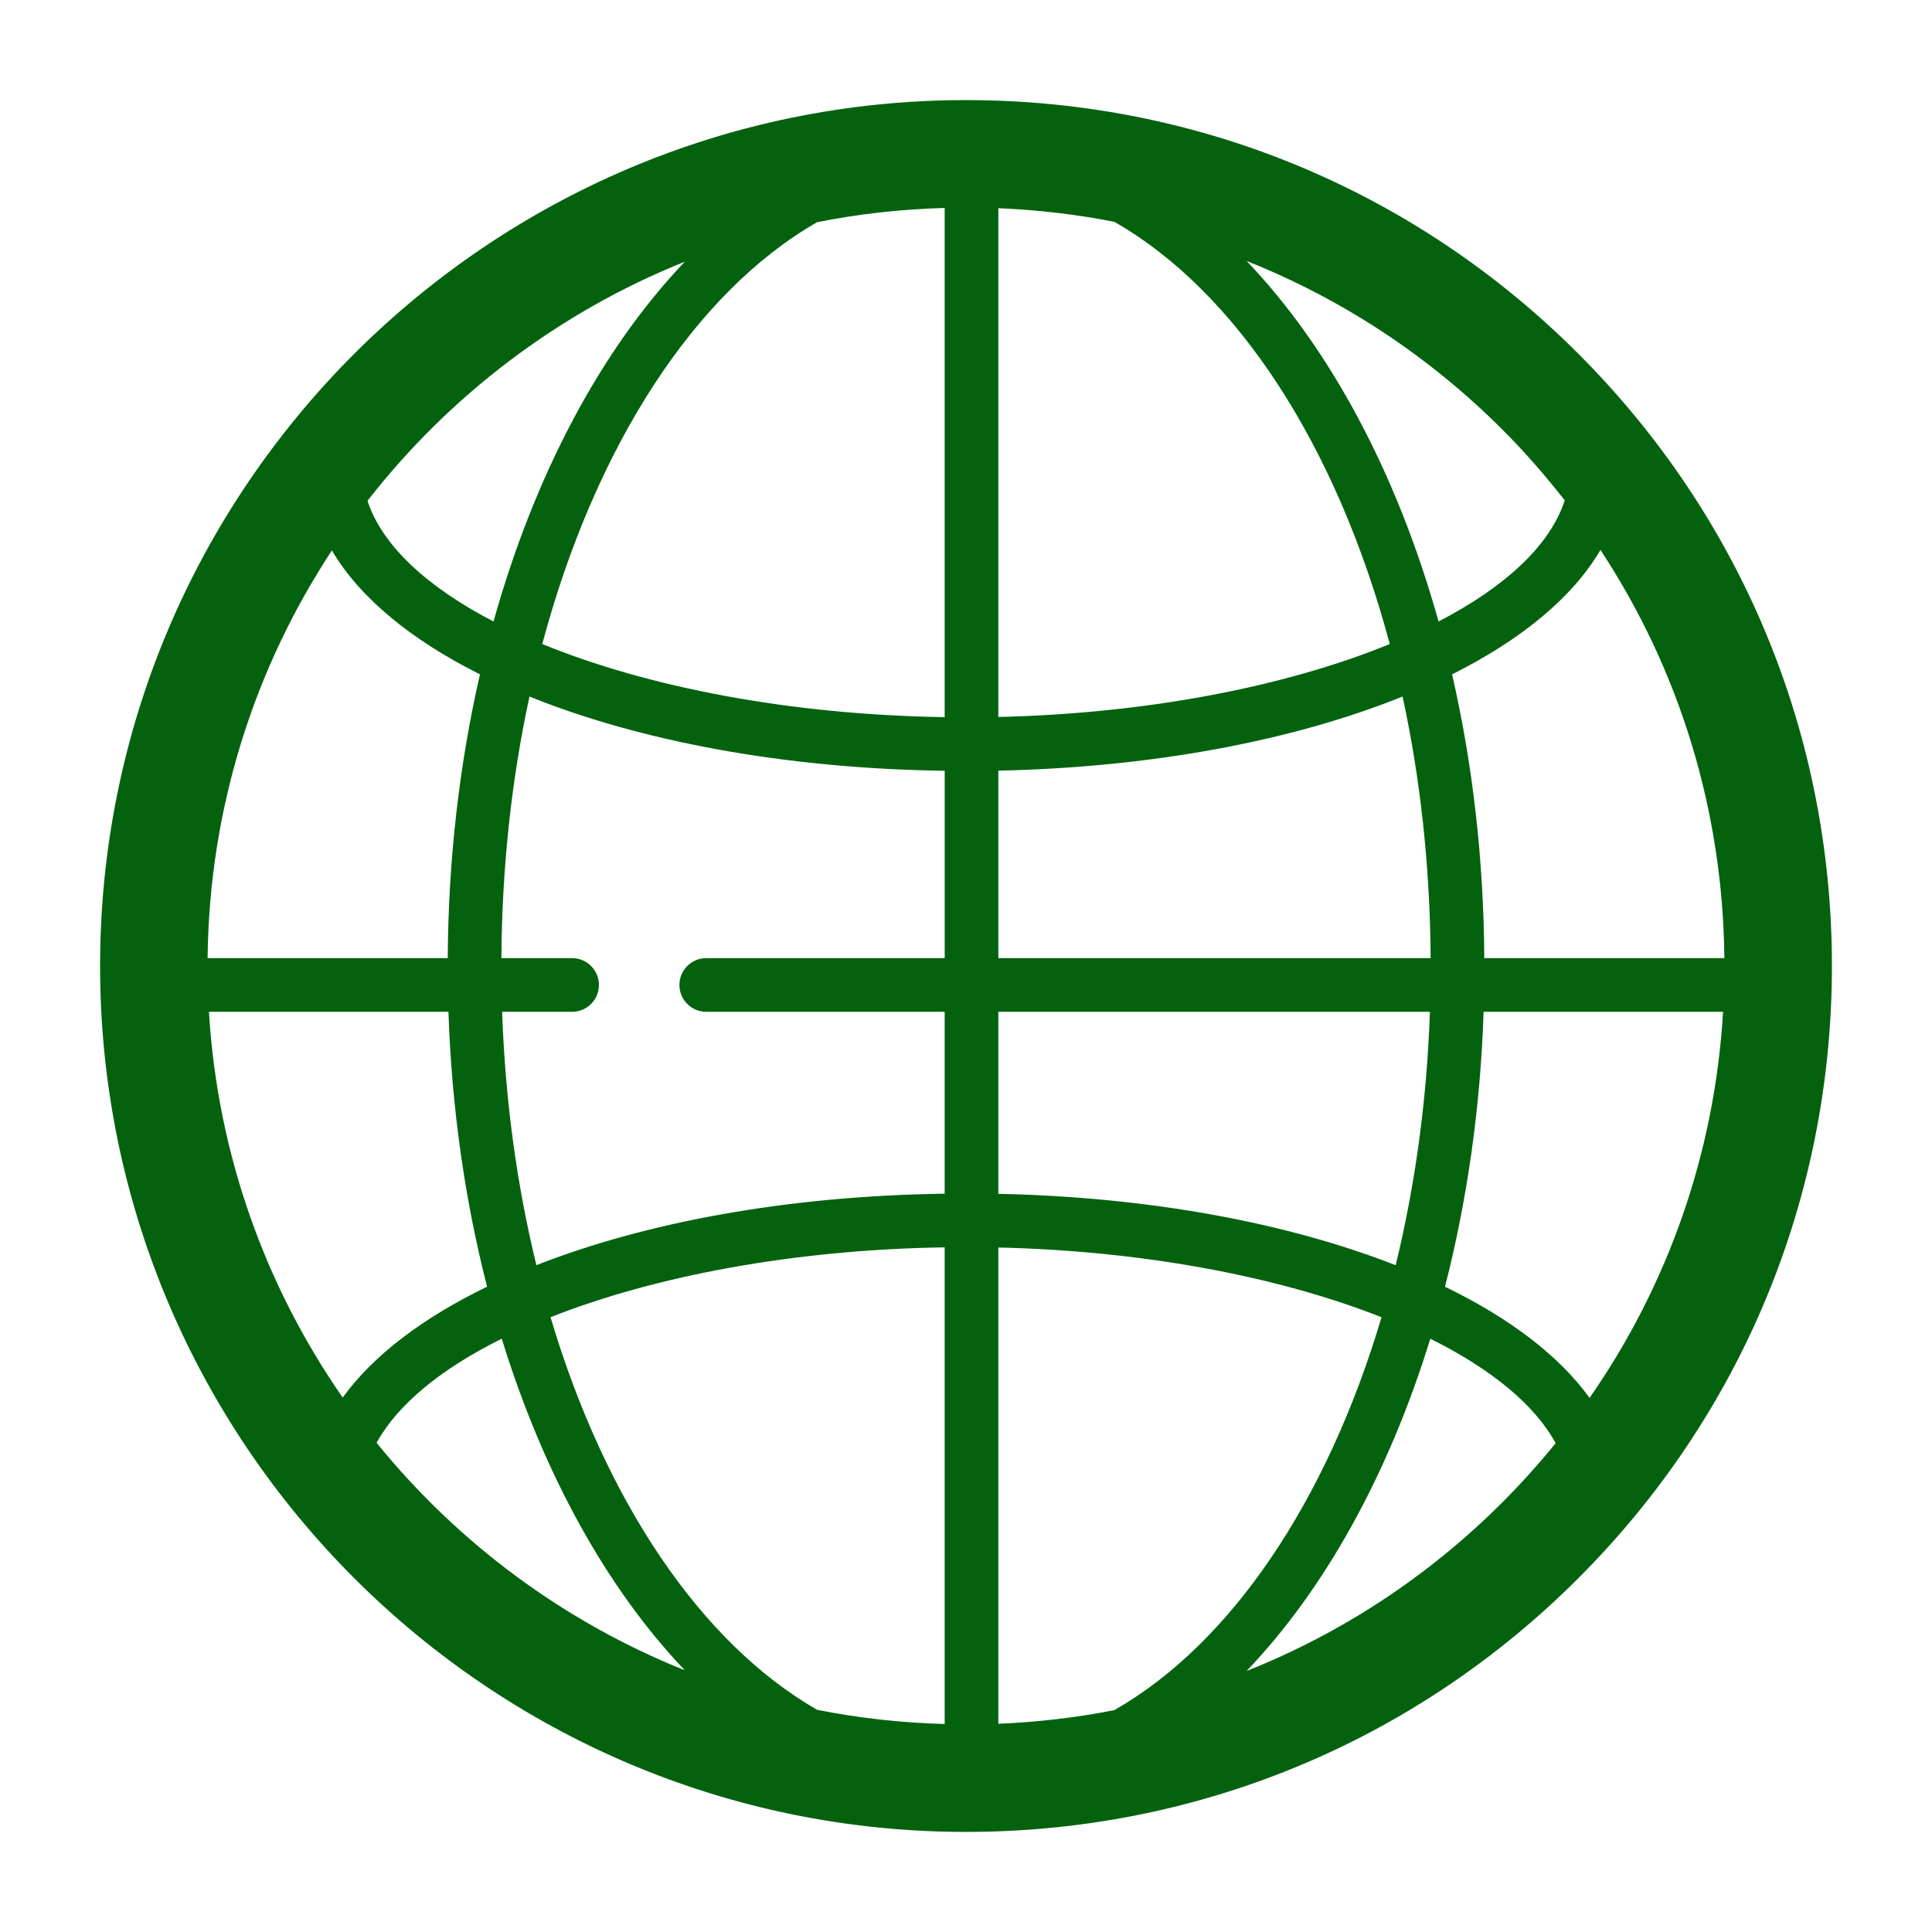
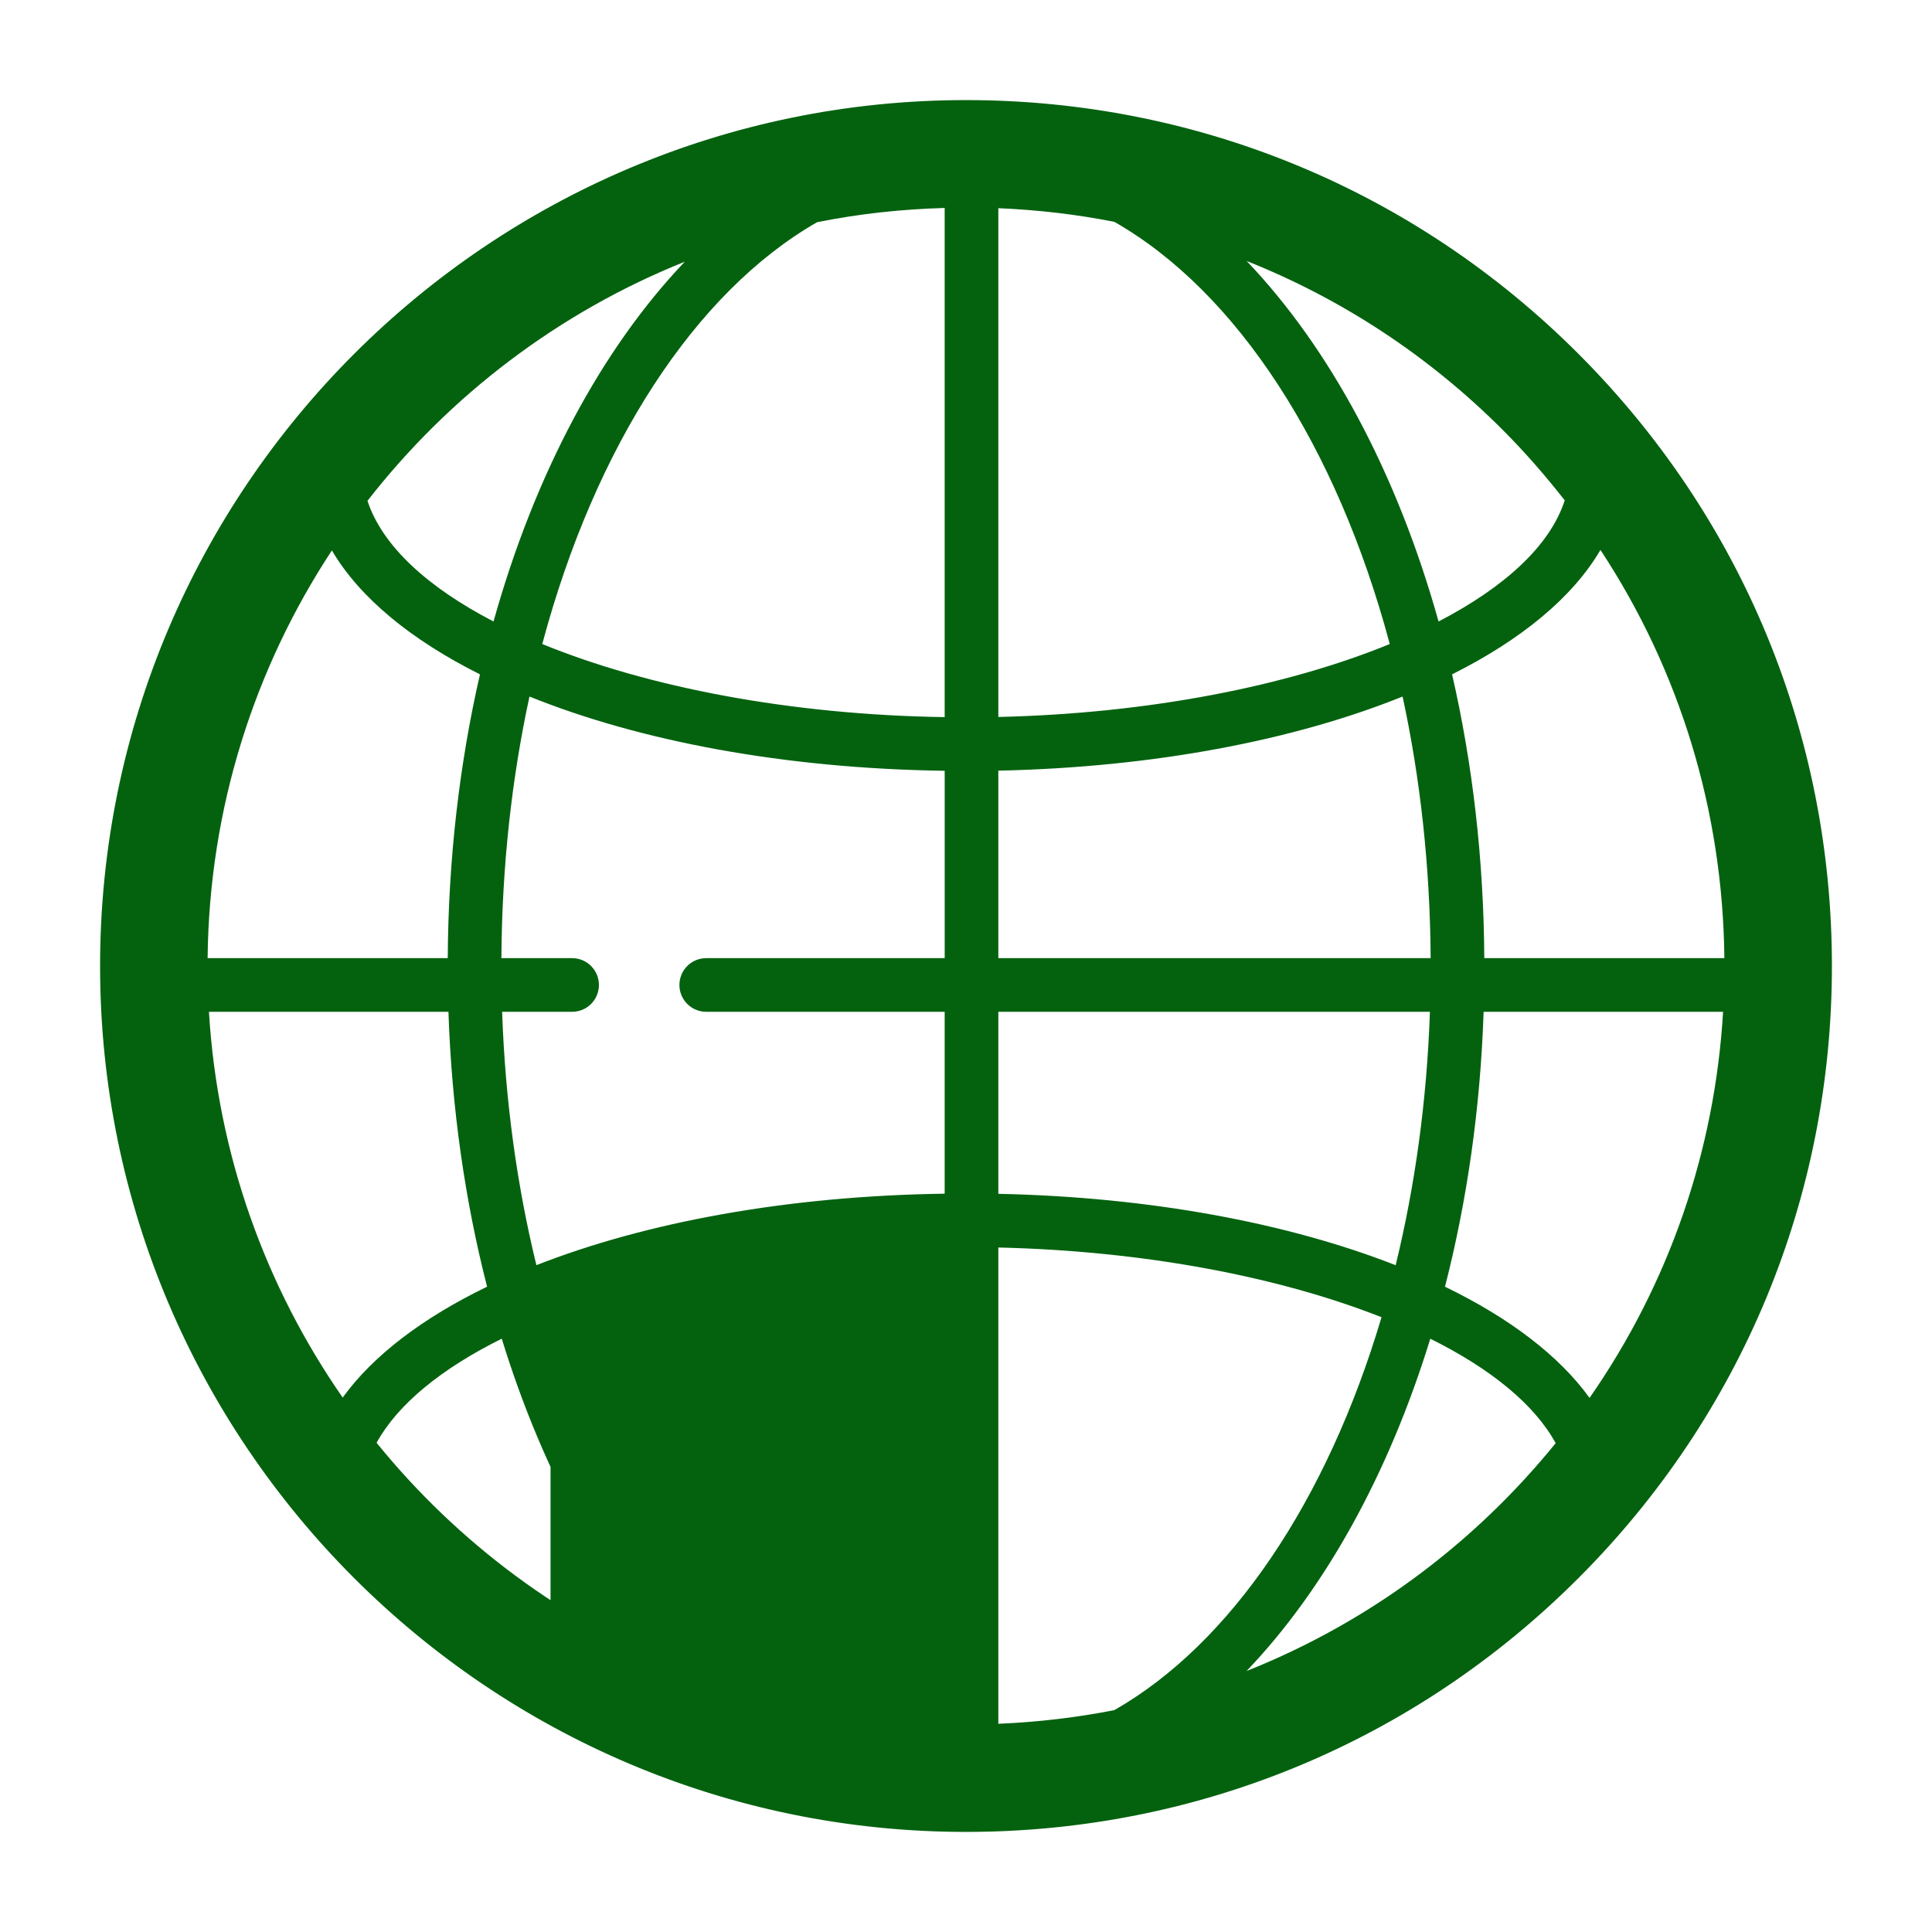
<svg xmlns="http://www.w3.org/2000/svg" width="800" height="800" viewBox="0 0 800 800" fill="none">
-   <path d="M653.533 146.456C585.833 78.745 495.789 41.445 400.022 41.445C202.311 41.445 41.456 202.301 41.444 400.001C41.456 597.701 202.311 758.556 400.022 758.556C495.789 758.556 585.833 721.256 653.533 653.523C721.278 585.812 758.567 495.768 758.555 400.001C758.567 304.234 721.267 214.19 653.533 146.456ZM598.344 532.801C607.422 497.401 613 459.09 614.333 418.968H713.489C710.056 476.901 690.944 531.801 658.2 578.845C645.611 561.379 625.044 545.745 598.344 532.801ZM461.433 708.123C445.722 711.223 429.667 713.101 413.389 713.779V516.568C474.156 517.968 529.911 528.79 572.056 545.434C549.456 621.512 509.711 680.568 461.433 708.123ZM227.967 545.423C271.156 528.368 328.656 517.445 391.167 516.501V713.879C373.156 713.379 355.5 711.412 338.367 708.001C290.189 680.368 250.533 621.379 227.967 545.423ZM141.9 578.701C110.022 532.812 90.067 478.079 86.522 418.968H185.689C187.033 459.079 192.611 497.401 201.689 532.79C175.044 545.701 154.5 561.29 141.9 578.701ZM85.967 396.745C86.611 334.49 105.444 276.545 137.422 227.923C148.9 247.434 170.133 264.923 198.744 279.234C190.322 315.901 185.633 355.479 185.4 396.745H85.967ZM207.922 418.968H236.889C243.033 418.968 248 414.001 248 407.856C248 401.712 243.033 396.745 236.889 396.745H207.622C207.844 358.745 211.911 322.268 219.244 288.423C264.978 306.868 324.711 318.234 391.178 319.168V396.745H292.444C286.3 396.745 281.333 401.712 281.333 407.856C281.333 414.001 286.3 418.968 292.444 418.968H391.167V494.279C326.089 495.19 267.467 506.09 222.111 523.879C214.122 491.223 209.189 455.923 207.922 418.968ZM338.356 92.001C355.5 88.567 373.156 86.612 391.167 86.112V296.945C327.011 295.979 268.1 284.512 224.544 266.679C246.389 184.923 287.644 121.079 338.356 92.001ZM575.467 266.679C532.956 284.09 475.778 295.445 413.389 296.879V86.212C429.667 86.89 445.722 88.756 461.444 91.868C512.256 120.879 553.589 184.79 575.467 266.679ZM413.389 319.112C478.033 317.734 536.089 306.456 580.778 288.423C588.111 322.268 592.167 358.745 592.4 396.745H413.389V319.112ZM413.389 494.334V418.968H592.1C590.833 455.923 585.889 491.234 577.911 523.89C533.6 506.523 476.656 495.679 413.389 494.334ZM614.611 396.745C614.378 355.479 609.7 315.901 601.278 279.234C629.978 264.868 651.256 247.312 662.711 227.712C695.544 277.556 713.411 335.768 714.022 396.734L614.611 396.745ZM647.922 207.19C641.9 225.812 623.233 243.056 595.678 257.345C578.556 196.079 550.789 144.268 516.2 108.068C555.389 123.656 591.4 147.168 622.122 177.89C631.4 187.179 639.956 197.001 647.922 207.19ZM283.556 108.368C249.089 144.545 221.433 196.245 204.356 257.345C176.889 243.101 158.256 225.934 152.167 207.379C186.167 163.723 231.422 129.268 283.556 108.368ZM155.933 597.423C164.733 581.434 182.833 566.701 207.767 554.323C225.011 610.345 251.311 657.779 283.556 691.623C233.333 671.512 189.489 638.812 155.933 597.423ZM516.189 691.923C548.567 658.045 574.967 610.512 592.256 554.334C617.256 566.745 635.4 581.534 644.167 597.59C637.267 606.068 629.933 614.256 622.1 622.09C591.378 652.823 555.378 676.334 516.189 691.923Z" fill="#04620F" />
+   <path d="M653.533 146.456C585.833 78.745 495.789 41.445 400.022 41.445C202.311 41.445 41.456 202.301 41.444 400.001C41.456 597.701 202.311 758.556 400.022 758.556C495.789 758.556 585.833 721.256 653.533 653.523C721.278 585.812 758.567 495.768 758.555 400.001C758.567 304.234 721.267 214.19 653.533 146.456ZM598.344 532.801C607.422 497.401 613 459.09 614.333 418.968H713.489C710.056 476.901 690.944 531.801 658.2 578.845C645.611 561.379 625.044 545.745 598.344 532.801ZM461.433 708.123C445.722 711.223 429.667 713.101 413.389 713.779V516.568C474.156 517.968 529.911 528.79 572.056 545.434C549.456 621.512 509.711 680.568 461.433 708.123ZM227.967 545.423V713.879C373.156 713.379 355.5 711.412 338.367 708.001C290.189 680.368 250.533 621.379 227.967 545.423ZM141.9 578.701C110.022 532.812 90.067 478.079 86.522 418.968H185.689C187.033 459.079 192.611 497.401 201.689 532.79C175.044 545.701 154.5 561.29 141.9 578.701ZM85.967 396.745C86.611 334.49 105.444 276.545 137.422 227.923C148.9 247.434 170.133 264.923 198.744 279.234C190.322 315.901 185.633 355.479 185.4 396.745H85.967ZM207.922 418.968H236.889C243.033 418.968 248 414.001 248 407.856C248 401.712 243.033 396.745 236.889 396.745H207.622C207.844 358.745 211.911 322.268 219.244 288.423C264.978 306.868 324.711 318.234 391.178 319.168V396.745H292.444C286.3 396.745 281.333 401.712 281.333 407.856C281.333 414.001 286.3 418.968 292.444 418.968H391.167V494.279C326.089 495.19 267.467 506.09 222.111 523.879C214.122 491.223 209.189 455.923 207.922 418.968ZM338.356 92.001C355.5 88.567 373.156 86.612 391.167 86.112V296.945C327.011 295.979 268.1 284.512 224.544 266.679C246.389 184.923 287.644 121.079 338.356 92.001ZM575.467 266.679C532.956 284.09 475.778 295.445 413.389 296.879V86.212C429.667 86.89 445.722 88.756 461.444 91.868C512.256 120.879 553.589 184.79 575.467 266.679ZM413.389 319.112C478.033 317.734 536.089 306.456 580.778 288.423C588.111 322.268 592.167 358.745 592.4 396.745H413.389V319.112ZM413.389 494.334V418.968H592.1C590.833 455.923 585.889 491.234 577.911 523.89C533.6 506.523 476.656 495.679 413.389 494.334ZM614.611 396.745C614.378 355.479 609.7 315.901 601.278 279.234C629.978 264.868 651.256 247.312 662.711 227.712C695.544 277.556 713.411 335.768 714.022 396.734L614.611 396.745ZM647.922 207.19C641.9 225.812 623.233 243.056 595.678 257.345C578.556 196.079 550.789 144.268 516.2 108.068C555.389 123.656 591.4 147.168 622.122 177.89C631.4 187.179 639.956 197.001 647.922 207.19ZM283.556 108.368C249.089 144.545 221.433 196.245 204.356 257.345C176.889 243.101 158.256 225.934 152.167 207.379C186.167 163.723 231.422 129.268 283.556 108.368ZM155.933 597.423C164.733 581.434 182.833 566.701 207.767 554.323C225.011 610.345 251.311 657.779 283.556 691.623C233.333 671.512 189.489 638.812 155.933 597.423ZM516.189 691.923C548.567 658.045 574.967 610.512 592.256 554.334C617.256 566.745 635.4 581.534 644.167 597.59C637.267 606.068 629.933 614.256 622.1 622.09C591.378 652.823 555.378 676.334 516.189 691.923Z" fill="#04620F" />
</svg>